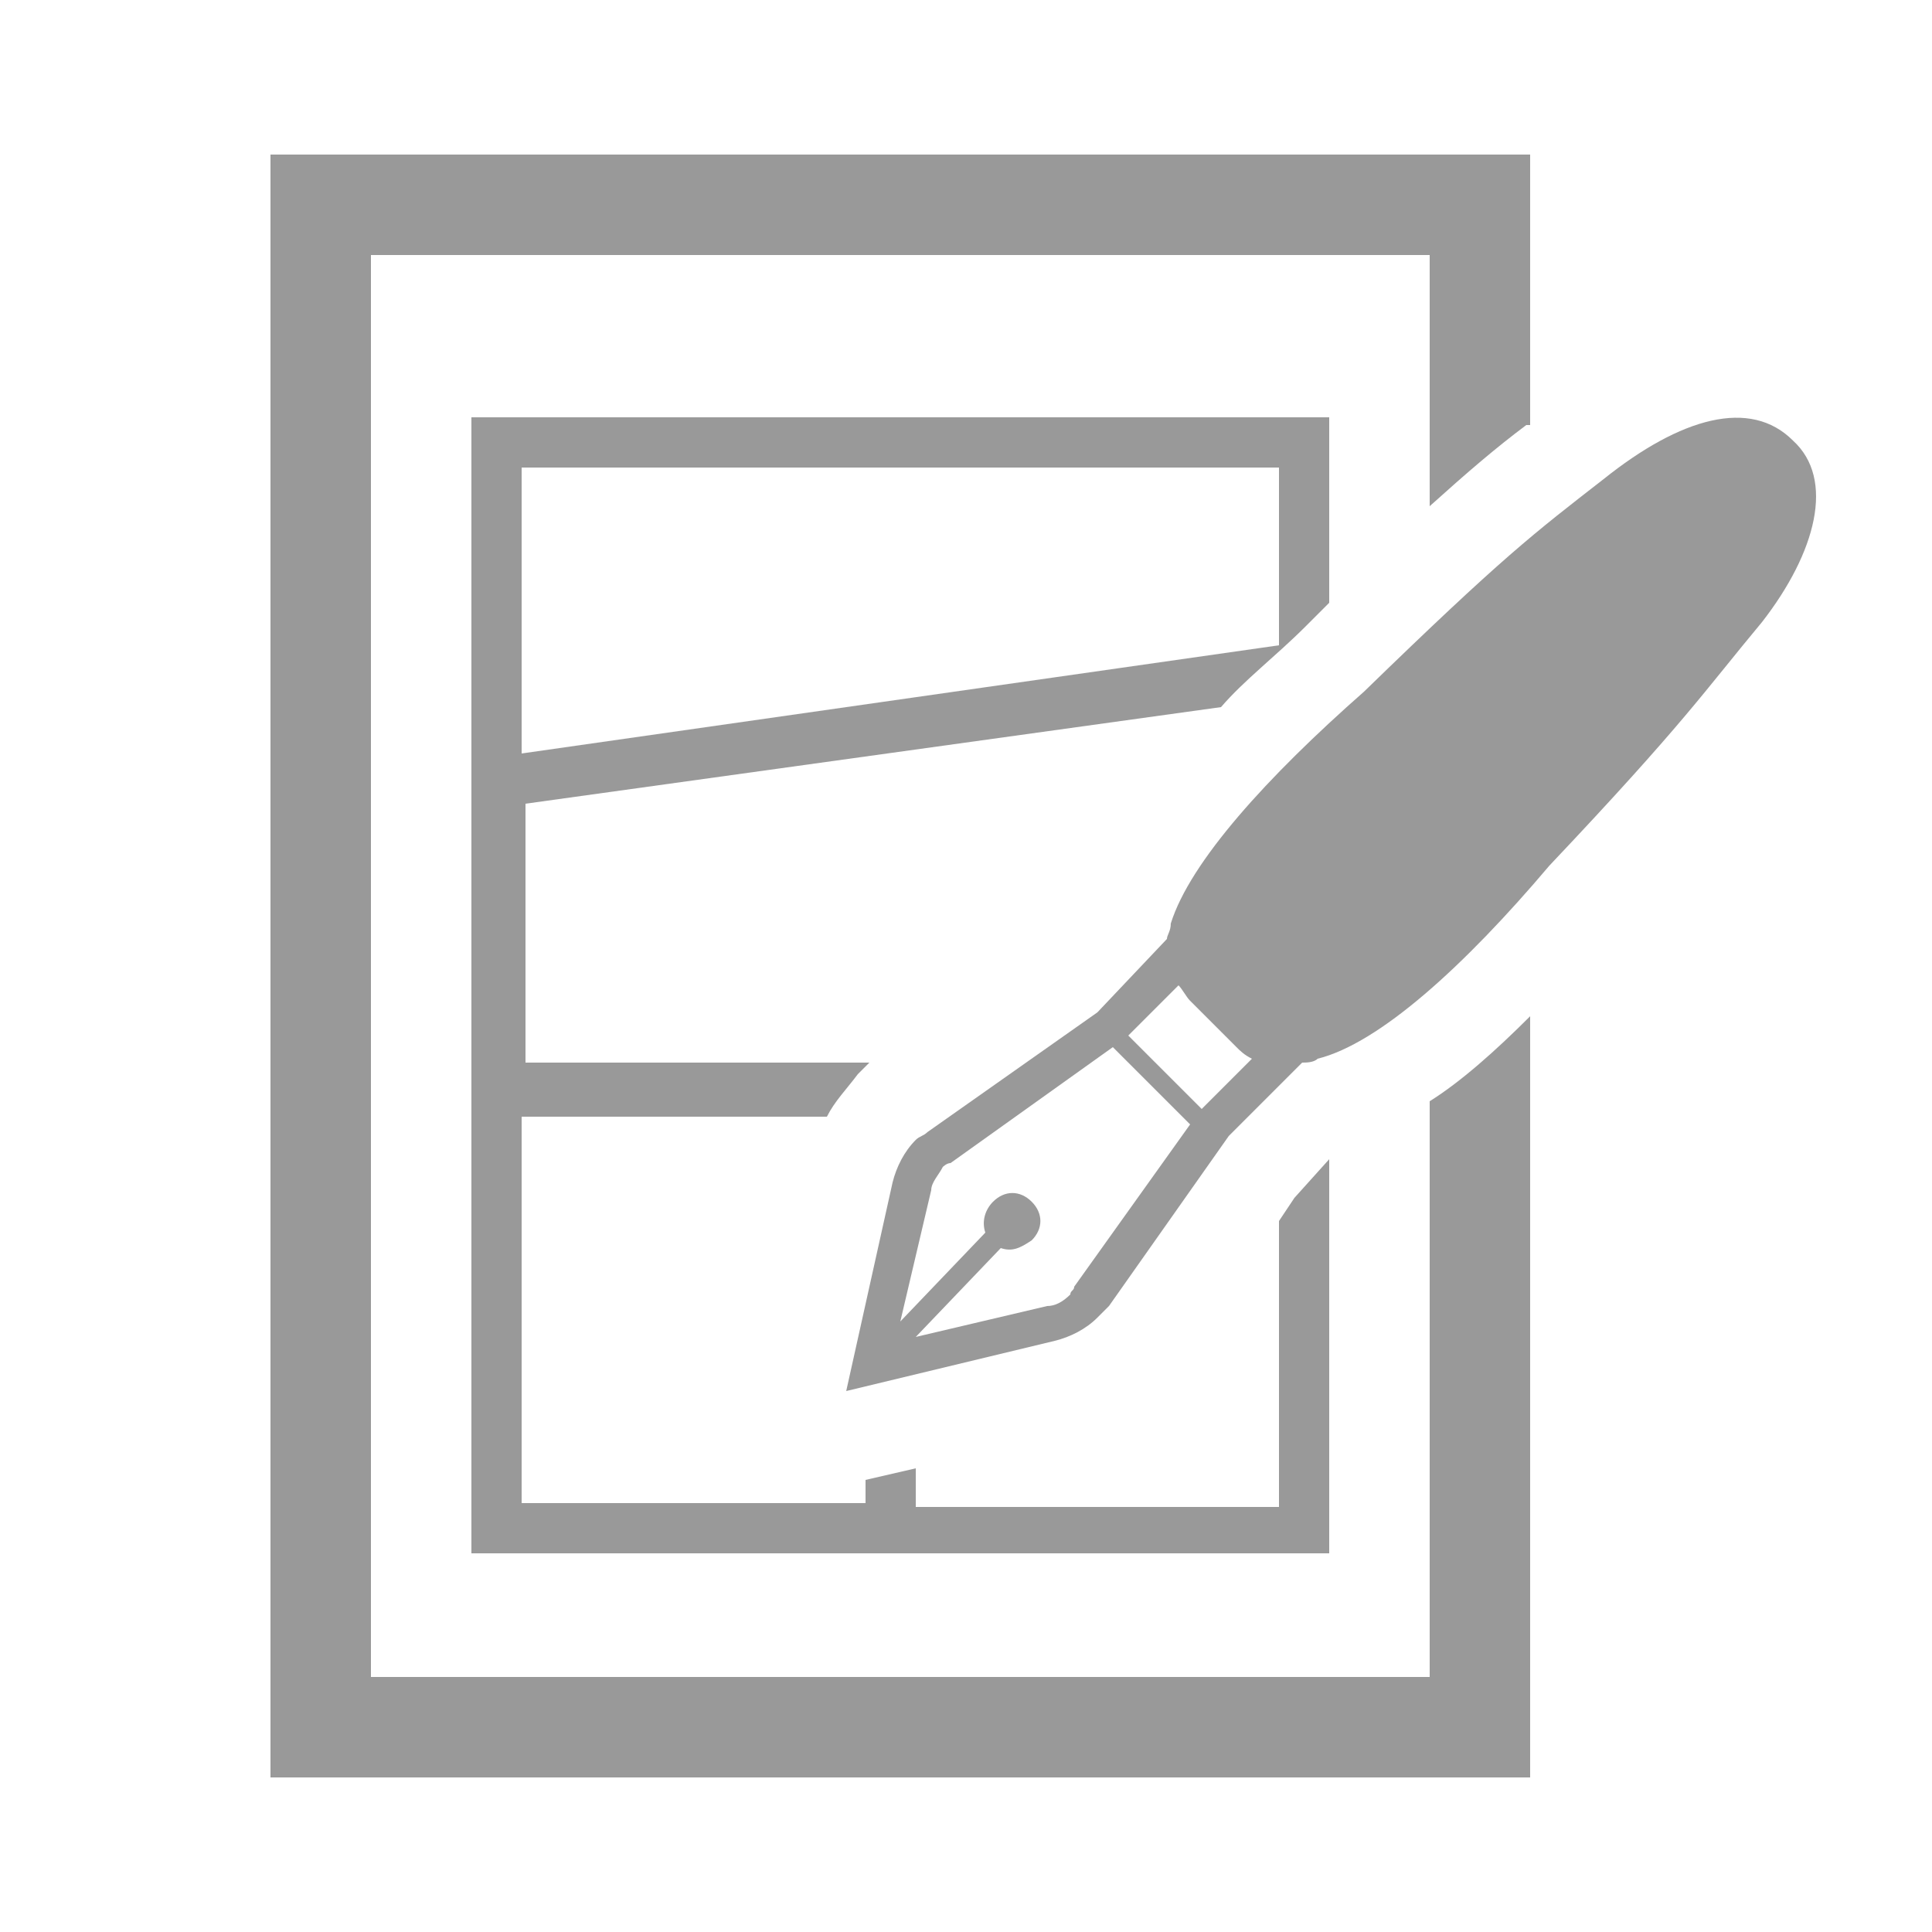
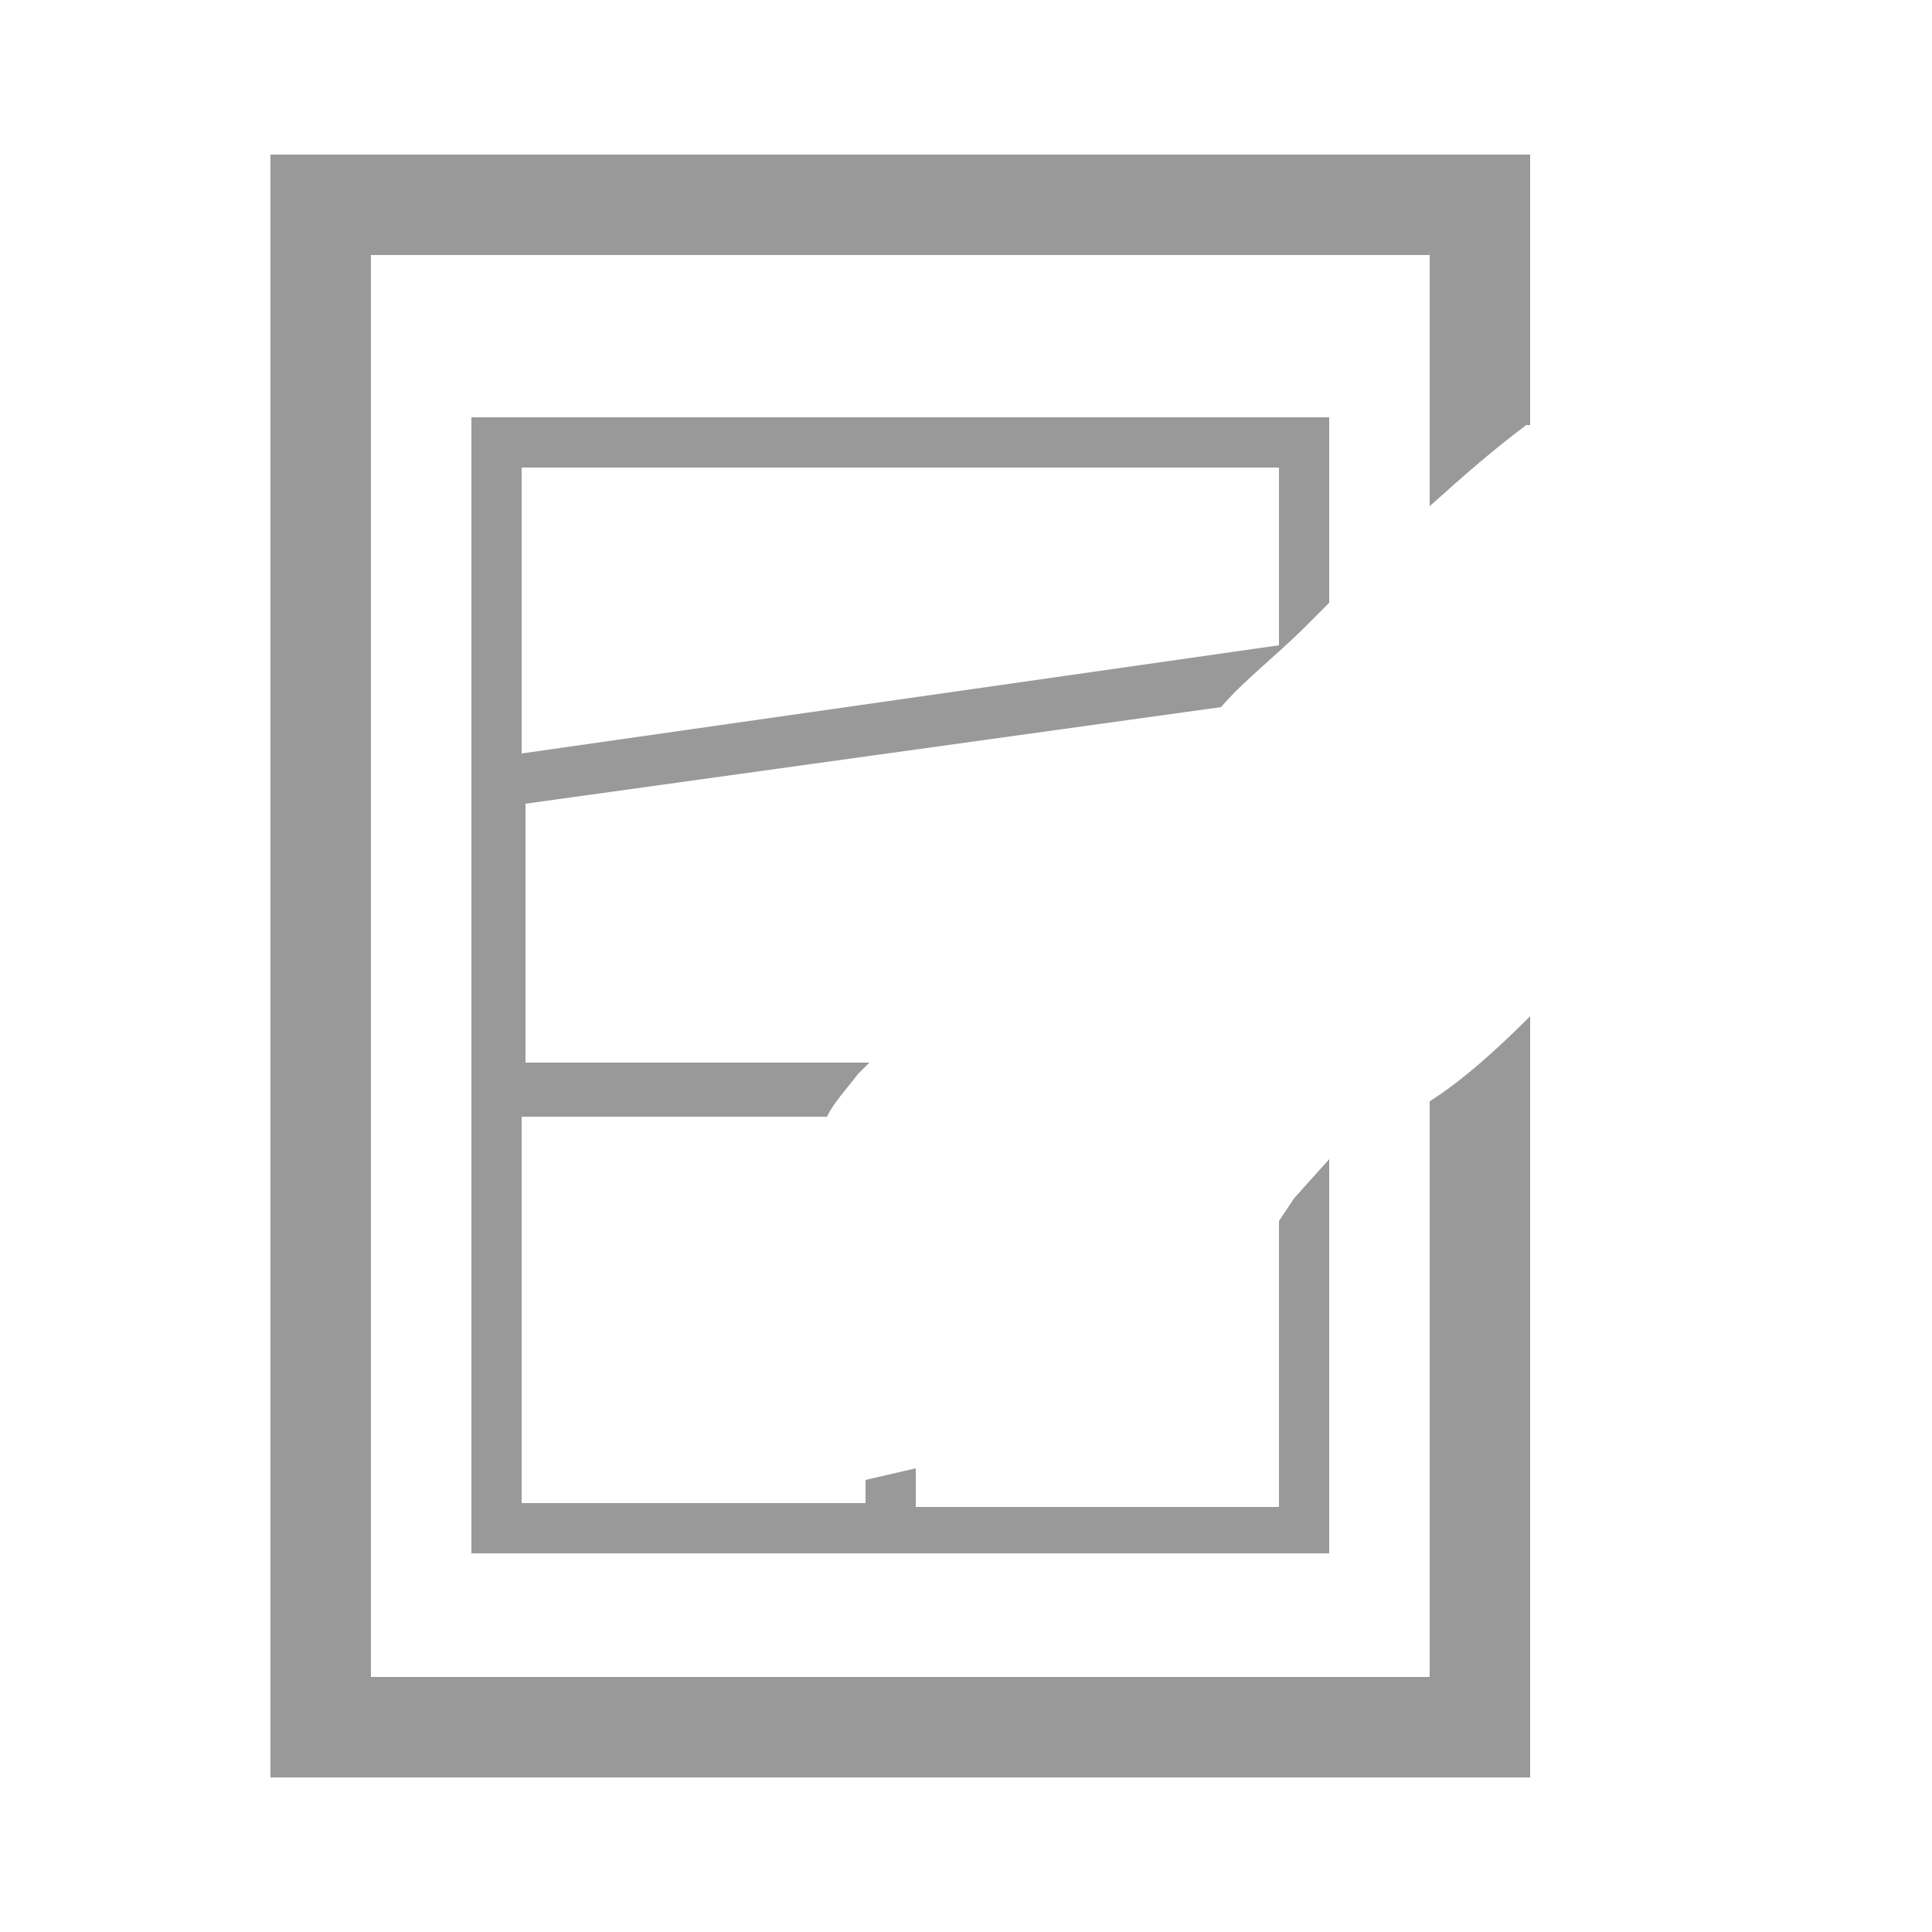
<svg xmlns="http://www.w3.org/2000/svg" version="1.1" id="レイヤー_1" x="0px" y="0px" viewBox="0 0 50 50" style="enable-background:new 0 0 50 50;" xml:space="preserve">
  <style type="text/css">
	.st0{fill:none;}
	.st1{fill:#999999;}
	.st2{fill-rule:evenodd;clip-rule:evenodd;fill:#999999;}
</style>
  <rect class="st0" width="50" height="50" />
  <g>
    <path class="st1" d="M37,43.4H9.6V6.6H37v6.5c1-0.9,1.7-1.5,2.5-2.1l0.1,0V4H7v42h32.6V26.3c-0.9,0.9-1.8,1.7-2.6,2.2V43.4z" />
    <path class="st2" d="M13.5,12.1h19.6v4.6l-19.6,2.8V12.1z M31.6,18.3c0.6-0.7,1.4-1.3,2.2-2.1l0.6-0.6v-4.8H12.2v29.4h22.2V30   L33.5,31l-0.4,0.6v7.4h-9.4V38l-1.3,0.3v0.6h-8.9v-10h7.9c0.2-0.4,0.5-0.7,0.8-1.1c0.1-0.1,0.2-0.2,0.3-0.3h-8.9v-6.7L31.6,18.3z" />
-     <path class="st2" d="M31.1,28.7l-1.9-1.9l1.3-1.3c0.1,0.1,0.2,0.3,0.3,0.4l1.2,1.2c0.1,0.1,0.2,0.2,0.4,0.3L31.1,28.7z M27.8,33.3   c0,0.1-0.1,0.1-0.1,0.2c-0.2,0.2-0.4,0.3-0.6,0.3l-3.4,0.8l2.2-2.3c0.3,0.1,0.5,0,0.8-0.2c0.3-0.3,0.3-0.7,0-1   c-0.3-0.3-0.7-0.3-1,0c-0.2,0.2-0.3,0.5-0.2,0.8l-2.2,2.3l0.8-3.4c0-0.2,0.2-0.4,0.3-0.6c0,0,0.1-0.1,0.2-0.1l4.2-3l2,2L27.8,33.3z    M46.4,11.4c-1.1-1.1-2.9-0.6-4.9,1c-1.8,1.4-2.6,2-6.2,5.5c-2.5,2.2-4.5,4.4-5,6c0,0.2-0.1,0.3-0.1,0.4l-1.8,1.9l-4.4,3.1   c-0.1,0.1-0.2,0.1-0.3,0.2c-0.3,0.3-0.5,0.7-0.6,1.1L21.9,36l5.4-1.3c0.4-0.1,0.8-0.3,1.1-0.6c0.1-0.1,0.2-0.2,0.3-0.3l3.1-4.4   l1.9-1.9c0.1,0,0.3,0,0.4-0.1c1.6-0.4,3.8-2.4,6-5c3.5-3.7,4-4.5,5.5-6.3C47,14.3,47.5,12.4,46.4,11.4z" />
  </g>
</svg>